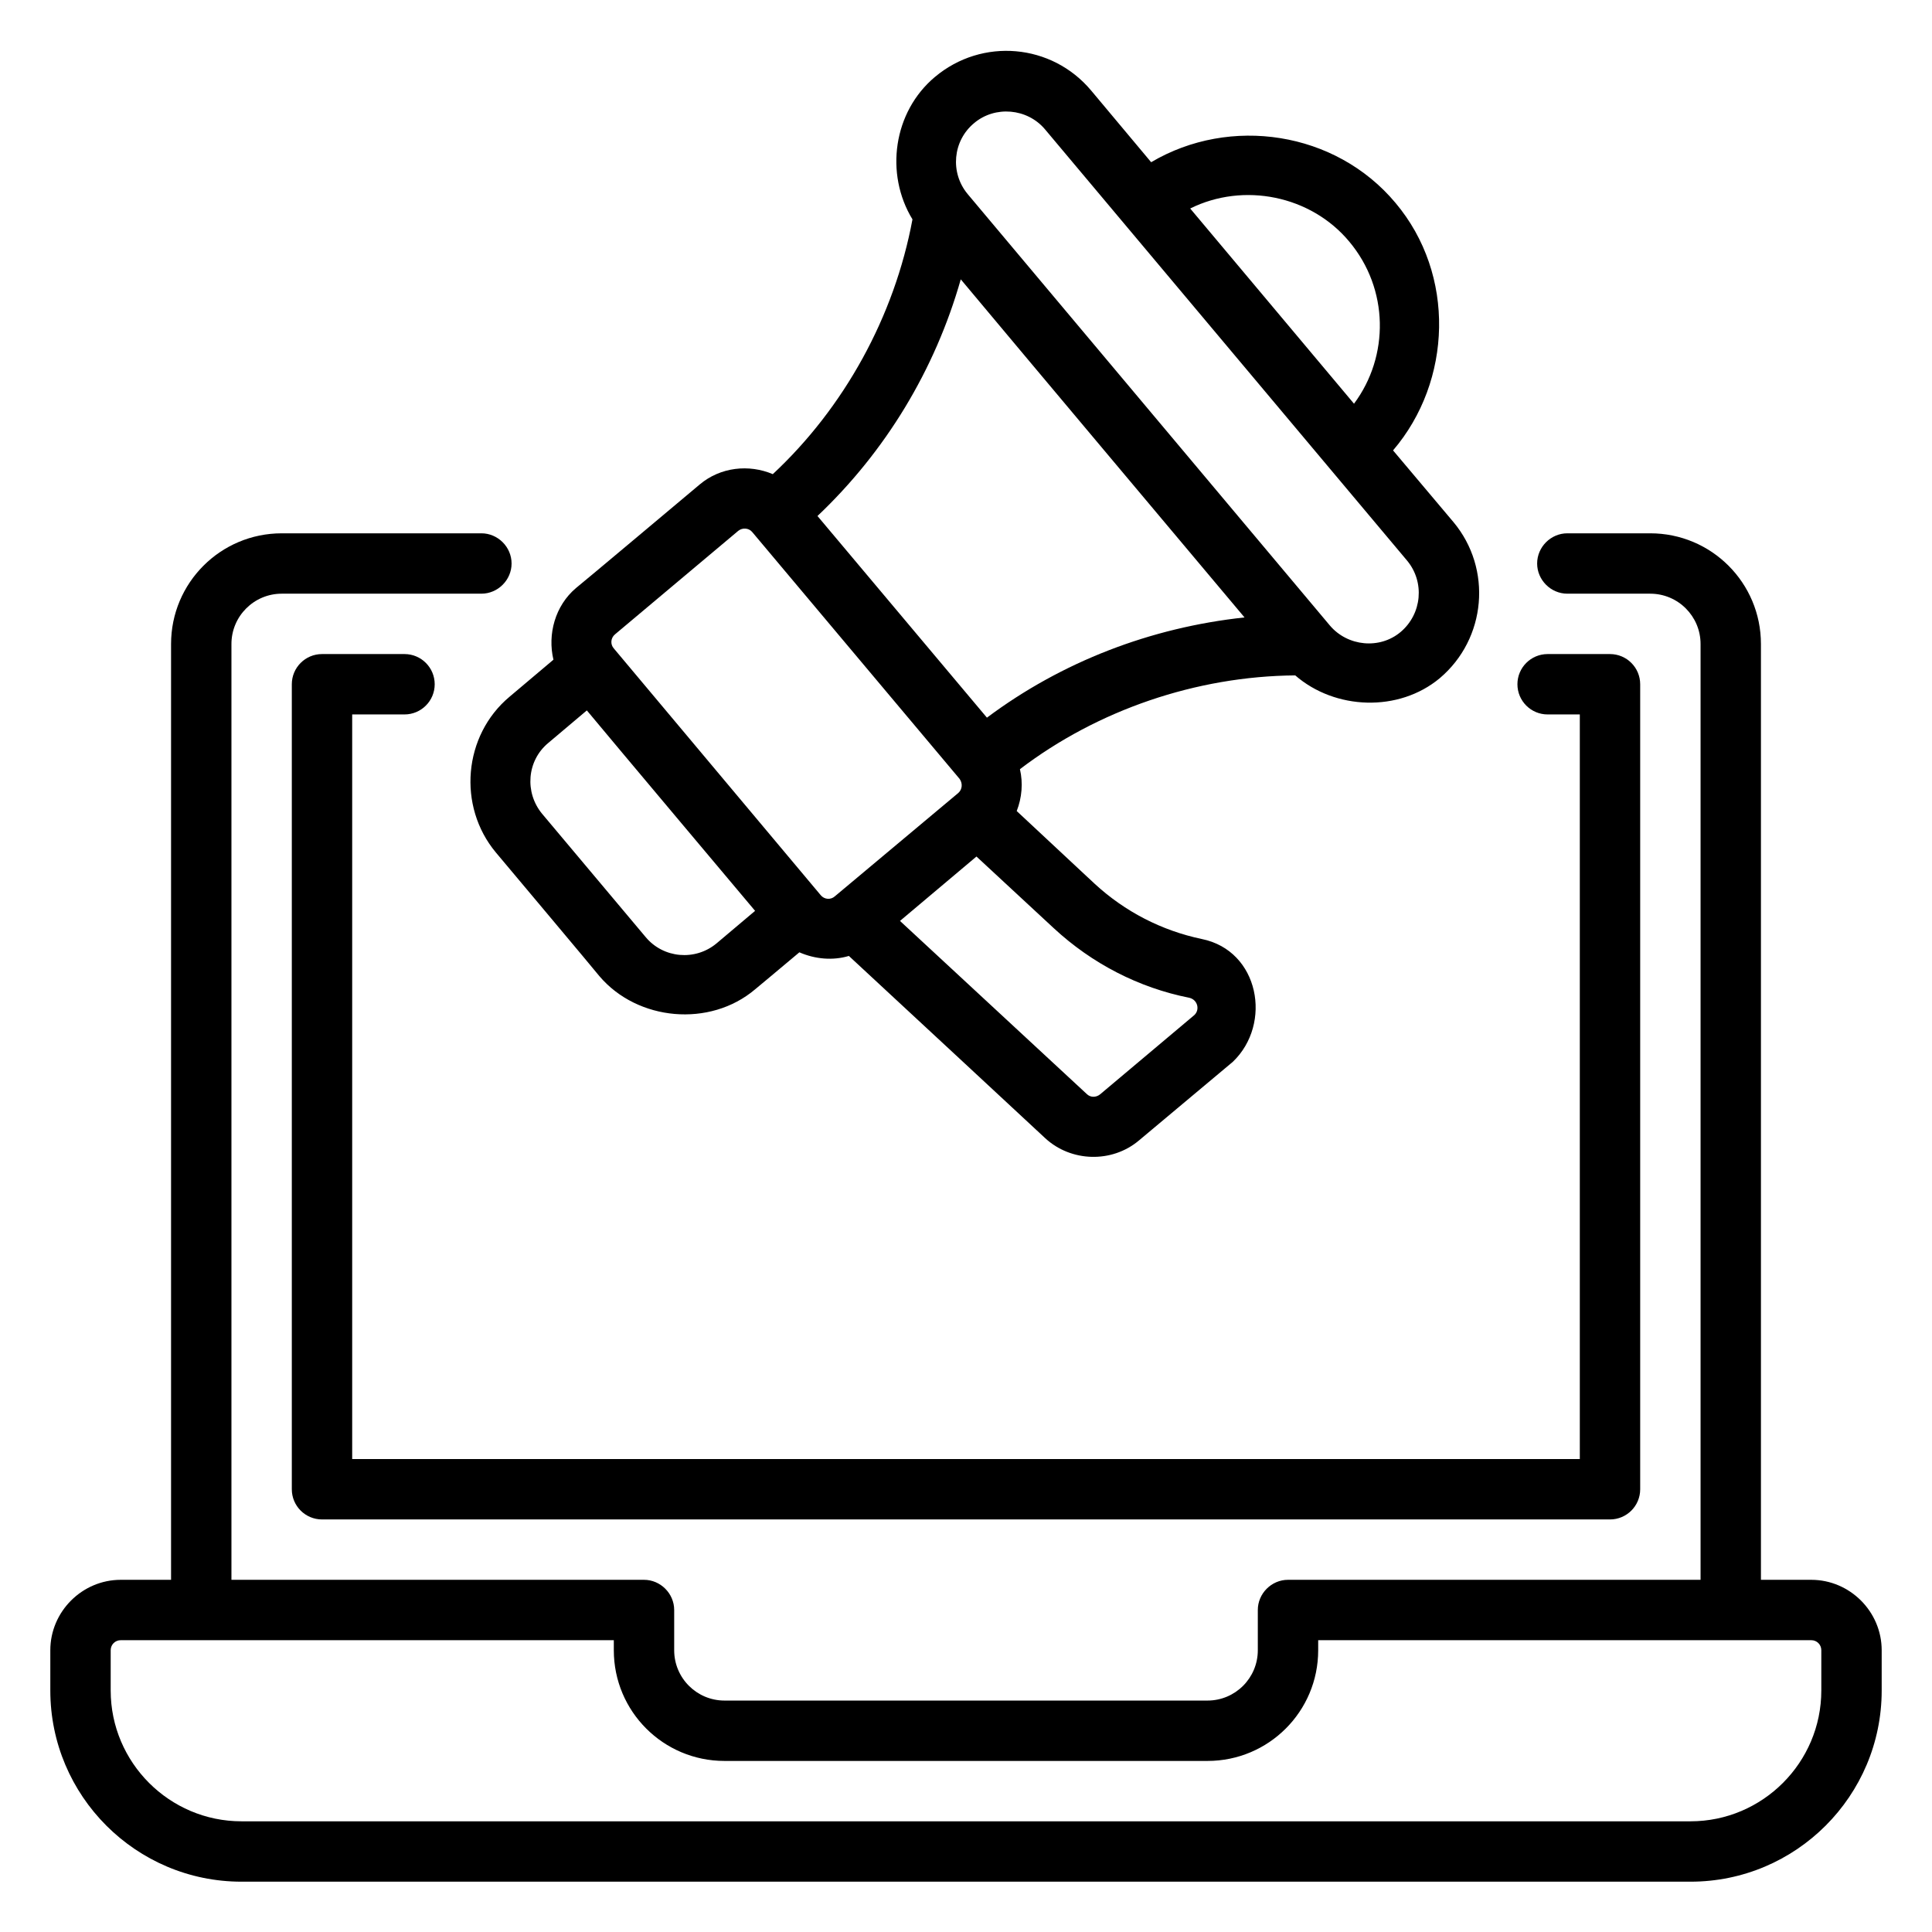
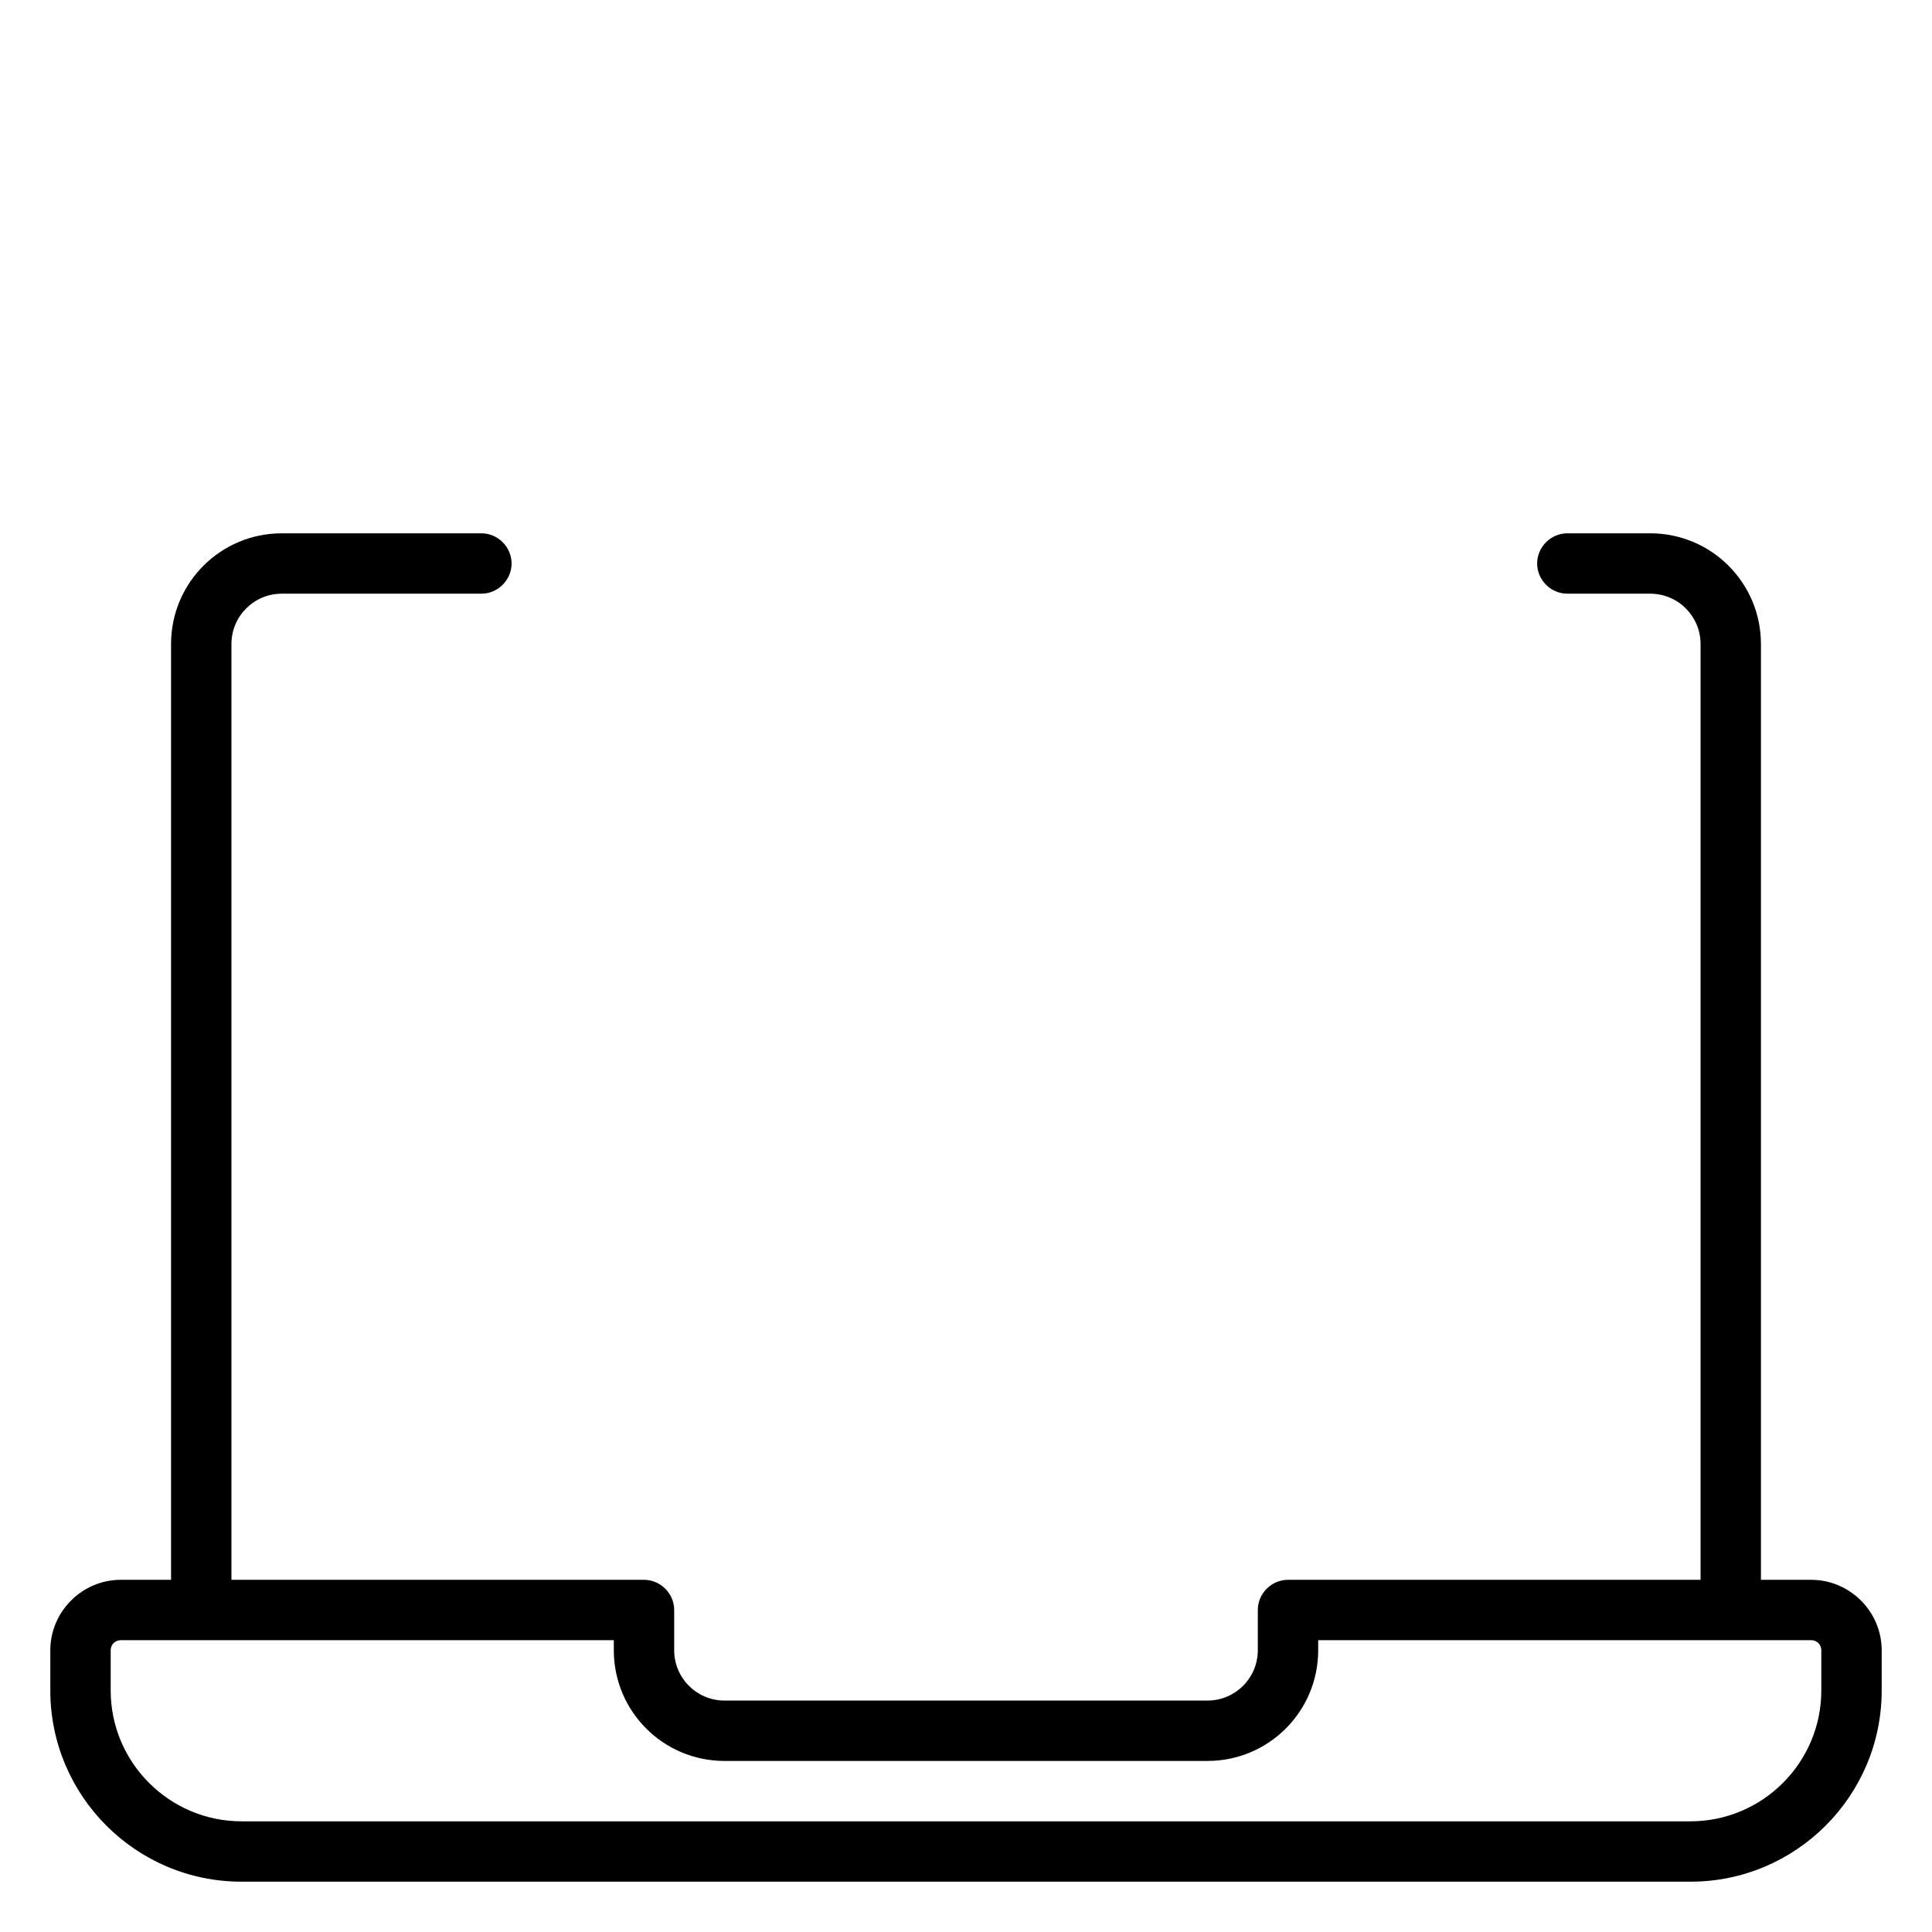
<svg xmlns="http://www.w3.org/2000/svg" version="1.1" id="Outline" x="0px" y="0px" viewBox="0 0 48 48" xml:space="preserve">
  <g>
    <path d="M45,39.25h-1.25V16c0-1.52-1.23-2.75-2.75-2.75h-2.06c-0.41,0-0.75,0.34-0.75,0.75 c0,0.41,0.34,0.75,0.75,0.75H41c0.69,0,1.25,0.56,1.25,1.25v23.25H32c-0.41,0-0.75,0.34-0.75,0.75v1 c0,0.69-0.56,1.25-1.25,1.25H18c-0.69,0-1.25-0.56-1.25-1.25v-1c0-0.41-0.34-0.75-0.75-0.75H5.75V16 c0-0.69,0.56-1.25,1.25-1.25h4.96c0.41,0,0.75-0.34,0.75-0.75c0-0.41-0.34-0.75-0.75-0.75H7 c-1.52,0-2.75,1.23-2.75,2.75v23.25H3c-0.96,0-1.75,0.79-1.75,1.75v1c0,2.62,2.13,4.75,4.75,4.75h36 c2.62,0,4.75-2.13,4.75-4.75v-1C46.75,40.04,45.96,39.25,45,39.25z M45.25,42c0,1.79-1.46,3.25-3.25,3.25H6 c-1.79,0-3.25-1.46-3.25-3.25v-1c0-0.14,0.11-0.25,0.25-0.25h12.25V41c0,1.52,1.23,2.75,2.75,2.75h12 c1.52,0,2.75-1.23,2.75-2.75v-0.25H45c0.14,0,0.25,0.11,0.25,0.25V42z" />
-     <path d="M38.45,17.75H39.25v18.5H8.75v-18.5h1.3c0.414,0,0.75-0.336,0.75-0.75s-0.336-0.75-0.75-0.75H8 c-0.414,0-0.75,0.336-0.75,0.75v20c0,0.414,0.336,0.75,0.75,0.75h32c0.414,0,0.75-0.336,0.75-0.75V17 c0-0.414-0.336-0.75-0.75-0.75h-1.55c-0.414,0-0.75,0.336-0.75,0.75S38.036,17.75,38.45,17.75z" />
-     <path d="M12.66,17.31c-1.15,0.96-1.3,2.72-0.34,3.87c0,0,2.57,3.06,2.57,3.07 c0.95,1.12,2.75,1.28,3.87,0.33c0,0,0.65-0.54,1.1-0.92C20.25,23.83,20.69,23.87,21.09,23.75 c1.2,1.11,4.88,4.53,4.88,4.53c0.64,0.59,1.65,0.62,2.32,0.06c0,0,2.327-1.947,2.34-1.96 c0.988-0.947,0.654-2.761-0.77-3.05c-1-0.21-1.91-0.68-2.66-1.37l-1.94-1.81 c0.13-0.33,0.16-0.7,0.08-1.04c1.93-1.47,4.38-2.31,6.84-2.33 c0.99,0.86,2.57,0.92,3.59,0.07c1.16-0.98,1.31-2.72,0.34-3.88l-1.5-1.78 c1.47-1.72,1.56-4.37,0.06-6.15C33.18,3.26,30.56,2.87,28.6,4.03L27.11,2.25 c-0.98-1.17-2.71-1.32-3.88-0.34c-1.04,0.87-1.25,2.41-0.56,3.54 C22.22,7.87,20.97,10.13,19.2,11.78c-0.59-0.25-1.3-0.18-1.82,0.26c0,0-3.06,2.57-3.07,2.57 c-0.52,0.44-0.71,1.15-0.56,1.78C13.3,16.77,12.66,17.31,12.66,17.31z M26.18,23.06 c0.95,0.88,2.11,1.48,3.37,1.73c0.21,0.05,0.27,0.31,0.11,0.44L27.33,27.19 C27.23,27.27,27.09,27.27,27,27.18L22.36,22.88c0.5-0.42,1.9-1.6,1.9-1.6L26.18,23.06z M33.52,6c0.99,1.18,1,2.85,0.12,4.03l-4.07-4.85C30.9,4.52,32.57,4.86,33.52,6z M24.2,3.06c0.52-0.44,1.32-0.37,1.76,0.15l9,10.72c0.44,0.53,0.37,1.32-0.16,1.77 c-0.52,0.44-1.32,0.36-1.76-0.16l-9-10.72C23.6,4.29,23.67,3.5,24.2,3.06z M23.87,6.94 c1.73,2.07,5.32,6.34,7.05,8.4c-2.33,0.25-4.54,1.1-6.4,2.49L20.31,12.82 C22,11.22,23.23,9.19,23.87,6.94z M15.28,15.76l3.06-2.57c0.11-0.09,0.27-0.07,0.35,0.03 l5.15,6.13c0.08,0.11,0.07,0.26-0.03,0.35l-3.07,2.57 c-0.1,0.09-0.26,0.08-0.35-0.03l-5.14-6.13C15.16,16.01,15.17,15.85,15.28,15.76z M14.58,17.65c0.58,0.7,4.18,4.98,4.18,4.98l-0.96,0.81c-0.53,0.44-1.32,0.37-1.76-0.16 l-2.57-3.06C13.03,19.69,13.09,18.9,13.62,18.46L14.58,17.65z" />
  </g>
</svg>